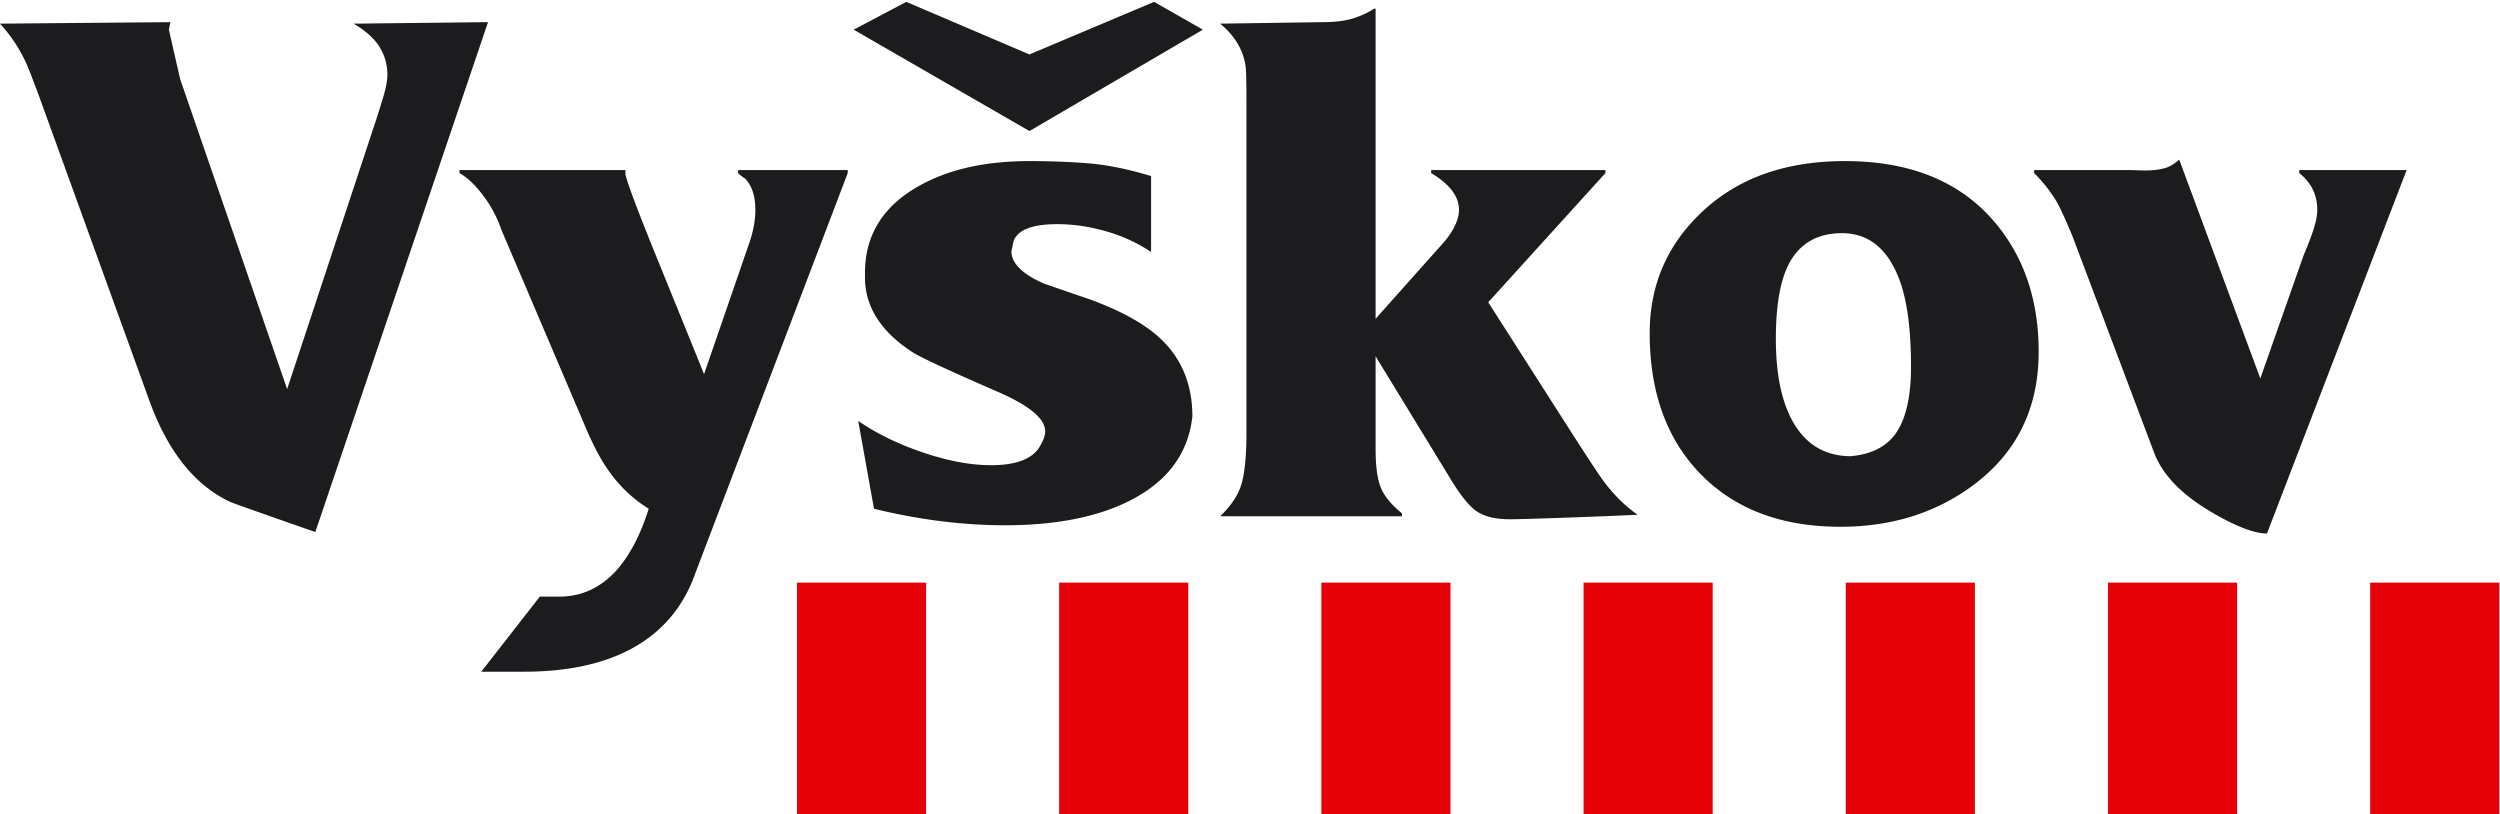
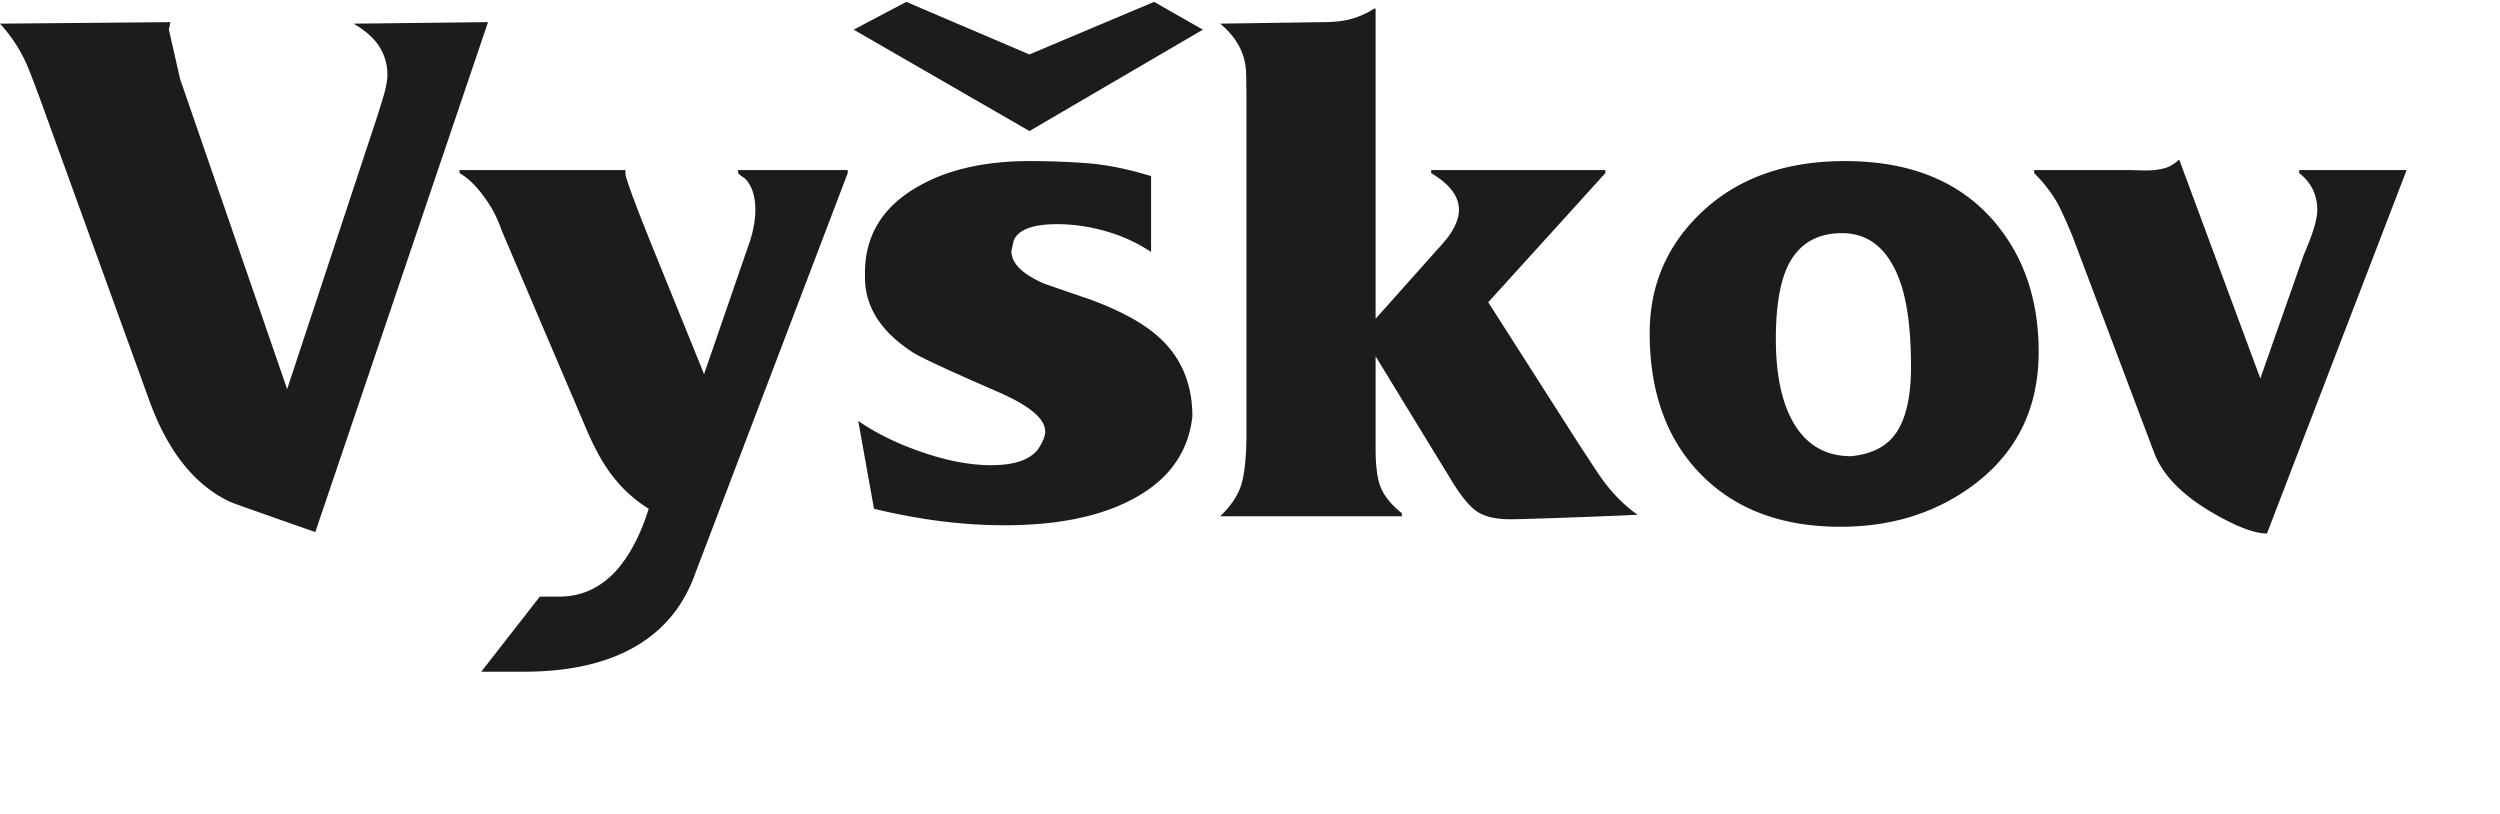
<svg xmlns="http://www.w3.org/2000/svg" width="350.888" height="114.299">
-   <path d="M118.394 727.984h13.596v-24.576h-13.596zM146.002 727.984h13.596v-24.576h-13.596zM173.61 727.984h13.596v-24.576H173.61zM201.219 727.984h13.595v-24.576h-13.595zM228.827 727.984h13.595v-24.576h-13.595zM256.435 727.984h13.595v-24.576h-13.595zM284.043 727.984h13.595v-24.576h-13.595z" style="fill:#e60008;fill-opacity:1;fill-rule:evenodd;stroke:none" transform="matrix(1.333 0 0 -1.333 -45.962 1052.177)" />
  <path d="m50.206 747.148-11.544 31.864c-.685 1.845-1.133 3.004-1.344 3.479a15.494 15.494 0 0 1-2.846 4.349l17.948.158-.159-.79 1.186-5.206 11.267-32.641 9.449 28.595c.052.158.25.79.593 1.898.343 1.107.514 1.976.514 2.61 0 1.053-.277 2.028-.83 2.924-.554.896-1.463 1.714-2.728 2.451l14.152.159L67.68 733.31c-5.587 1.951-8.565 3.005-8.934 3.163-3.743 1.74-6.589 5.298-8.54 10.674zm41.114-20.636h2.056c2.372 0 4.401.949 6.088 2.846 1.37 1.582 2.478 3.716 3.321 6.405-1.792 1.107-3.294 2.583-4.507 4.427-.738 1.107-1.502 2.61-2.293 4.507l-8.697 20.4a12.764 12.764 0 0 1-1.898 3.597c-.843 1.133-1.686 1.937-2.53 2.411v.317h17.474v-.475c.263-1.054 1.265-3.716 2.991-7.985 3.466-8.526 5.232-12.875 5.285-13.033l4.849 14.06c.369 1.16.553 2.24.553 3.242 0 1.476-.369 2.583-1.106 3.32-.264.159-.501.344-.712.554v.317h11.544v-.317l-16.05-42.142c-1.319-3.742-3.743-6.483-7.275-8.223-2.9-1.423-6.483-2.135-10.753-2.135h-4.507zm33.525 18.502c1.897-1.318 4.164-2.425 6.8-3.322 2.635-.896 5.033-1.343 7.194-1.343 2.478 0 4.138.58 4.981 1.739.475.738.712 1.344.712 1.818 0 1.318-1.62 2.689-4.862 4.112-5.338 2.32-8.395 3.742-9.172 4.27-3.295 2.16-4.942 4.77-4.942 7.827v.475c0 3.847 1.766 6.825 5.298 8.934 3.162 1.898 7.168 2.846 12.018 2.846 2.16 0 4.23-.079 6.206-.237 1.977-.158 4.178-.606 6.602-1.344v-7.986a16.935 16.935 0 0 1-4.744 2.175c-1.739.5-3.452.75-5.139.75-2.583 0-4.111-.579-4.586-1.739l-.237-1.107c0-1.265 1.133-2.398 3.4-3.4 2.583-.896 4.19-1.449 4.823-1.66 3.32-1.212 5.798-2.583 7.432-4.111 2.267-2.109 3.4-4.85 3.4-8.223-.421-3.848-2.556-6.774-6.404-8.777-3.427-1.792-7.88-2.688-13.362-2.688-4.428 0-9.014.58-13.758 1.74zm36.291 41.193-18.264-10.674-18.502 10.674 5.535 2.926 12.967-5.535 13.125 5.535zm18.185-34.394v-9.725c0-1.845.185-3.215.554-4.111.369-.897 1.107-1.793 2.214-2.689v-.316h-19.135c1.213 1.16 1.977 2.346 2.293 3.558.317 1.212.475 2.952.475 5.218v34.473c0 2.267-.026 3.611-.08 4.033-.21 1.74-1.106 3.268-2.688 4.586l10.753.158c1.318 0 2.399.132 3.242.395.844.264 1.581.606 2.214 1.028h.158v-32.655l6.484 7.274c.685.739 1.16 1.319 1.423 1.74.58.896.87 1.713.87 2.451 0 1.423-.976 2.715-2.926 3.874v.317h18.343v-.317l-12.334-13.6 9.093-14.231c1.634-2.53 2.609-4.006 2.925-4.428 1.107-1.528 2.346-2.767 3.716-3.716a619.92 619.92 0 0 0-7.867-.316c-3.03-.106-4.889-.158-5.574-.158-1.476 0-2.622.263-3.44.79-.816.527-1.778 1.714-2.885 3.558zm28.86 2.451c0 5.113 1.884 9.41 5.653 12.888 3.768 3.479 8.737 5.218 14.904 5.218 6.905 0 12.176-2.16 15.813-6.483 3.057-3.637 4.586-8.17 4.586-13.6 0-6.008-2.346-10.726-7.037-14.152-3.9-2.847-8.513-4.27-13.837-4.27-6.061 0-10.884 1.766-14.469 5.298-3.742 3.69-5.614 8.723-5.614 15.101zm13.283-.632c0-3.532.553-6.352 1.66-8.46 1.37-2.583 3.453-3.875 6.246-3.875 2.267.211 3.888 1.08 4.863 2.61.975 1.528 1.463 3.795 1.463 6.8 0 3.742-.37 6.693-1.107 8.855-1.213 3.478-3.268 5.218-6.168 5.218-2.319 0-4.058-.87-5.218-2.61-1.16-1.739-1.74-4.585-1.74-8.538zm31.23 10.832c-.632 1.528-1.159 2.688-1.58 3.479-.633 1.107-1.45 2.16-2.452 3.162v.317h9.884c1.362 0 2.456-.17 3.848.197.5.132 1.014.435 1.541.91l8.54-23.048 4.572 13.006c.475 1.107.83 2.042 1.068 2.807.237.764.356 1.41.356 1.937 0 1.581-.633 2.873-1.898 3.874v.317h11.307l-14.707-38.268c-1.318 0-3.242.737-5.772 2.213-3.162 1.845-5.192 3.927-6.088 6.247z" style="fill:#1c1c1f;fill-opacity:1;fill-rule:evenodd;stroke:none" transform="matrix(1.333 0 0 -1.333 -45.962 1052.177)" />
</svg>